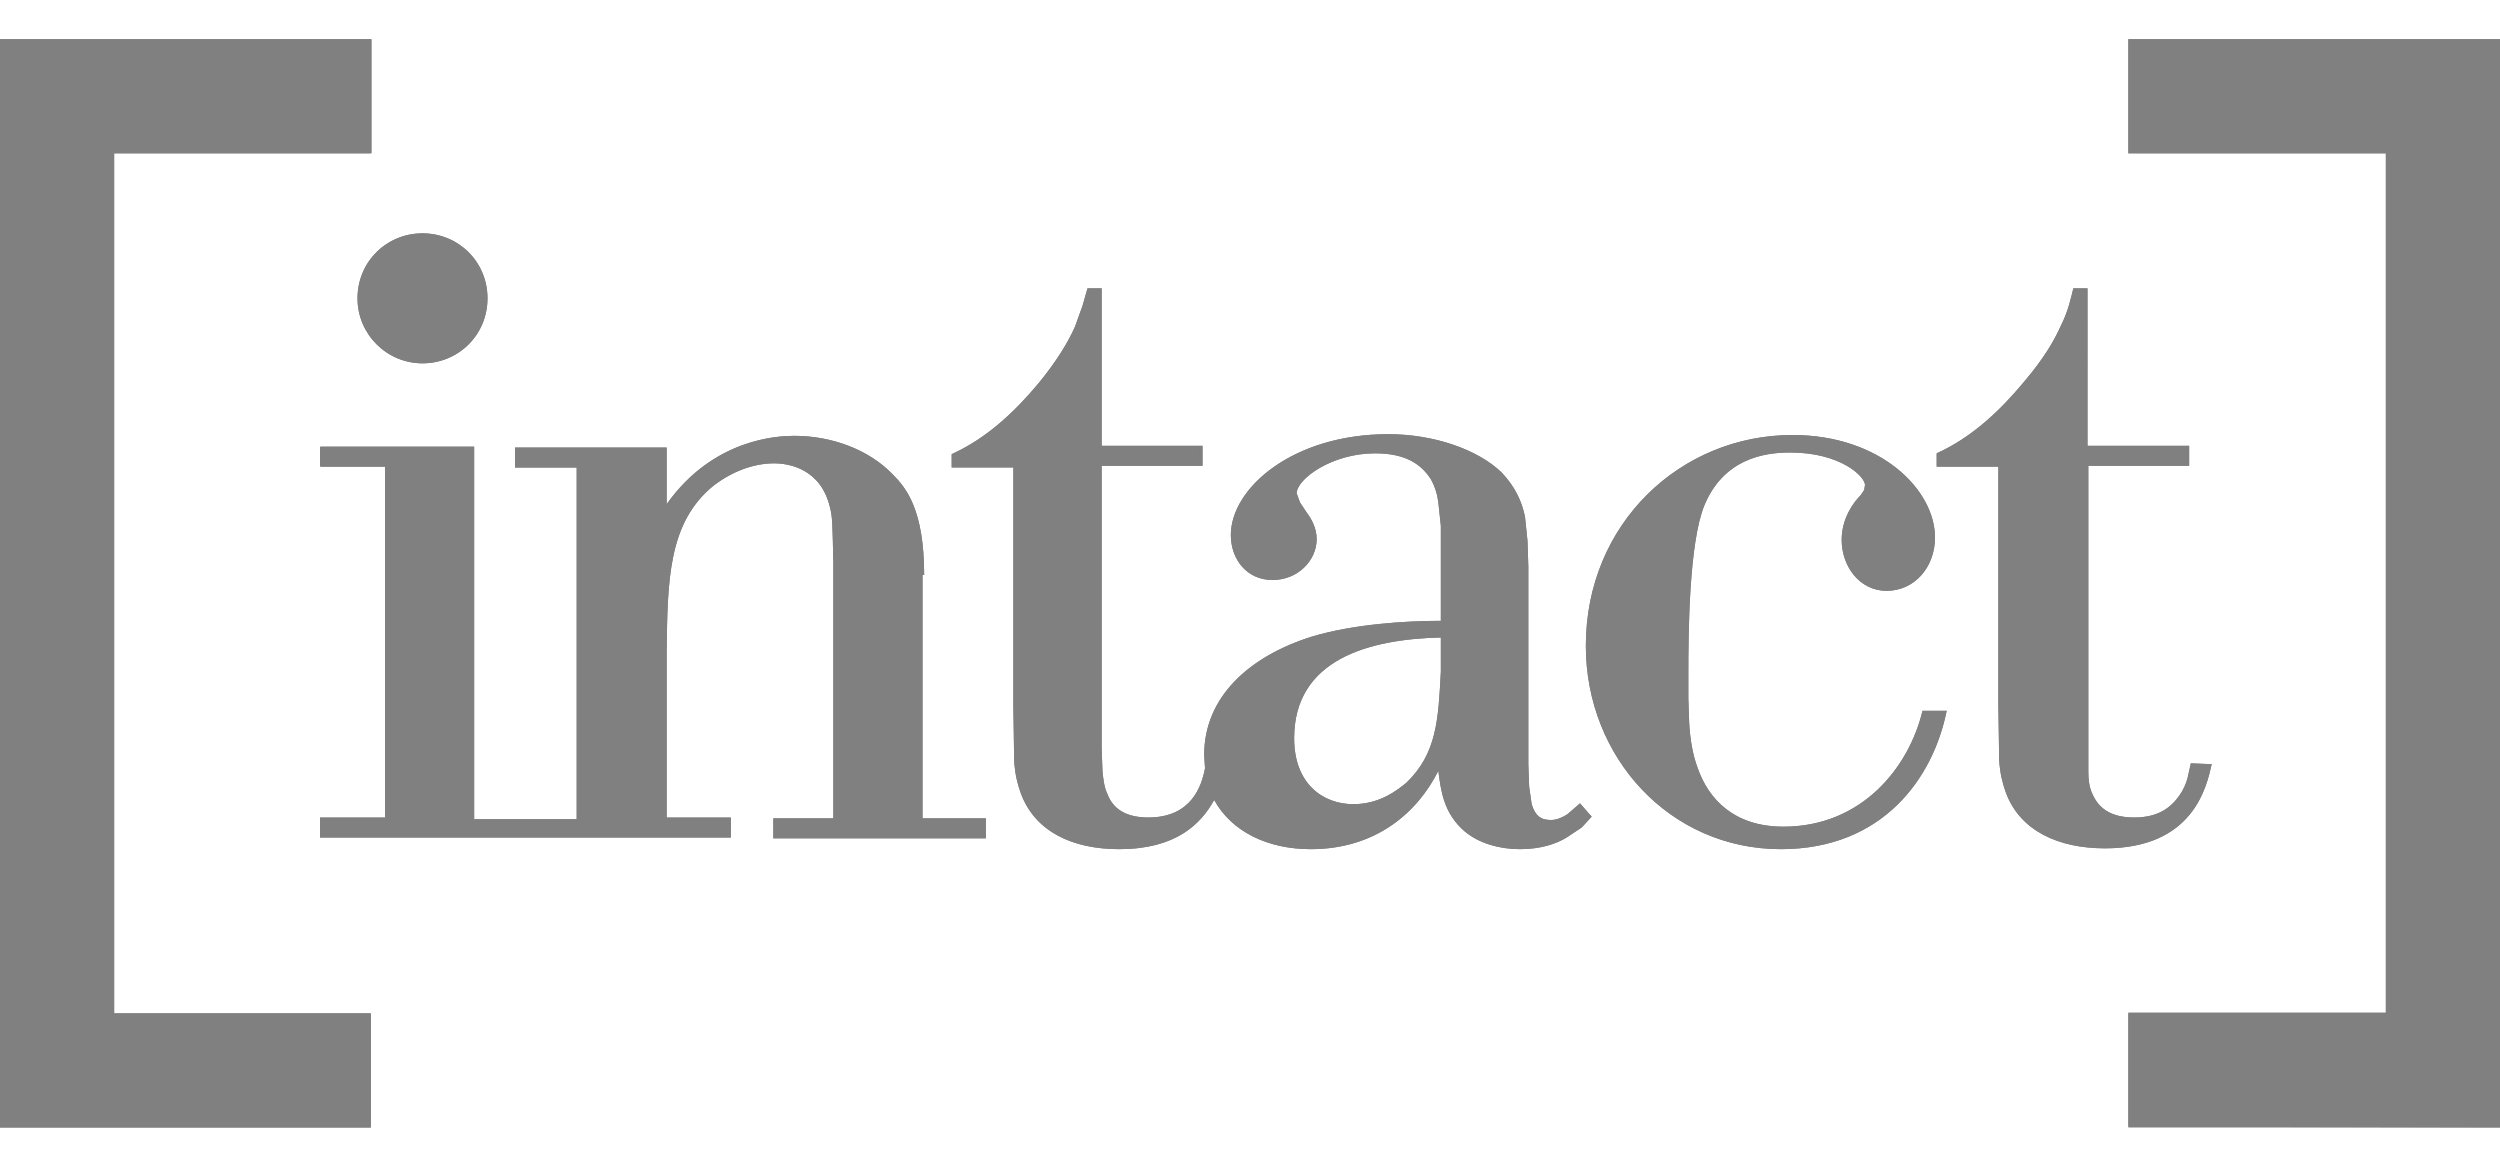
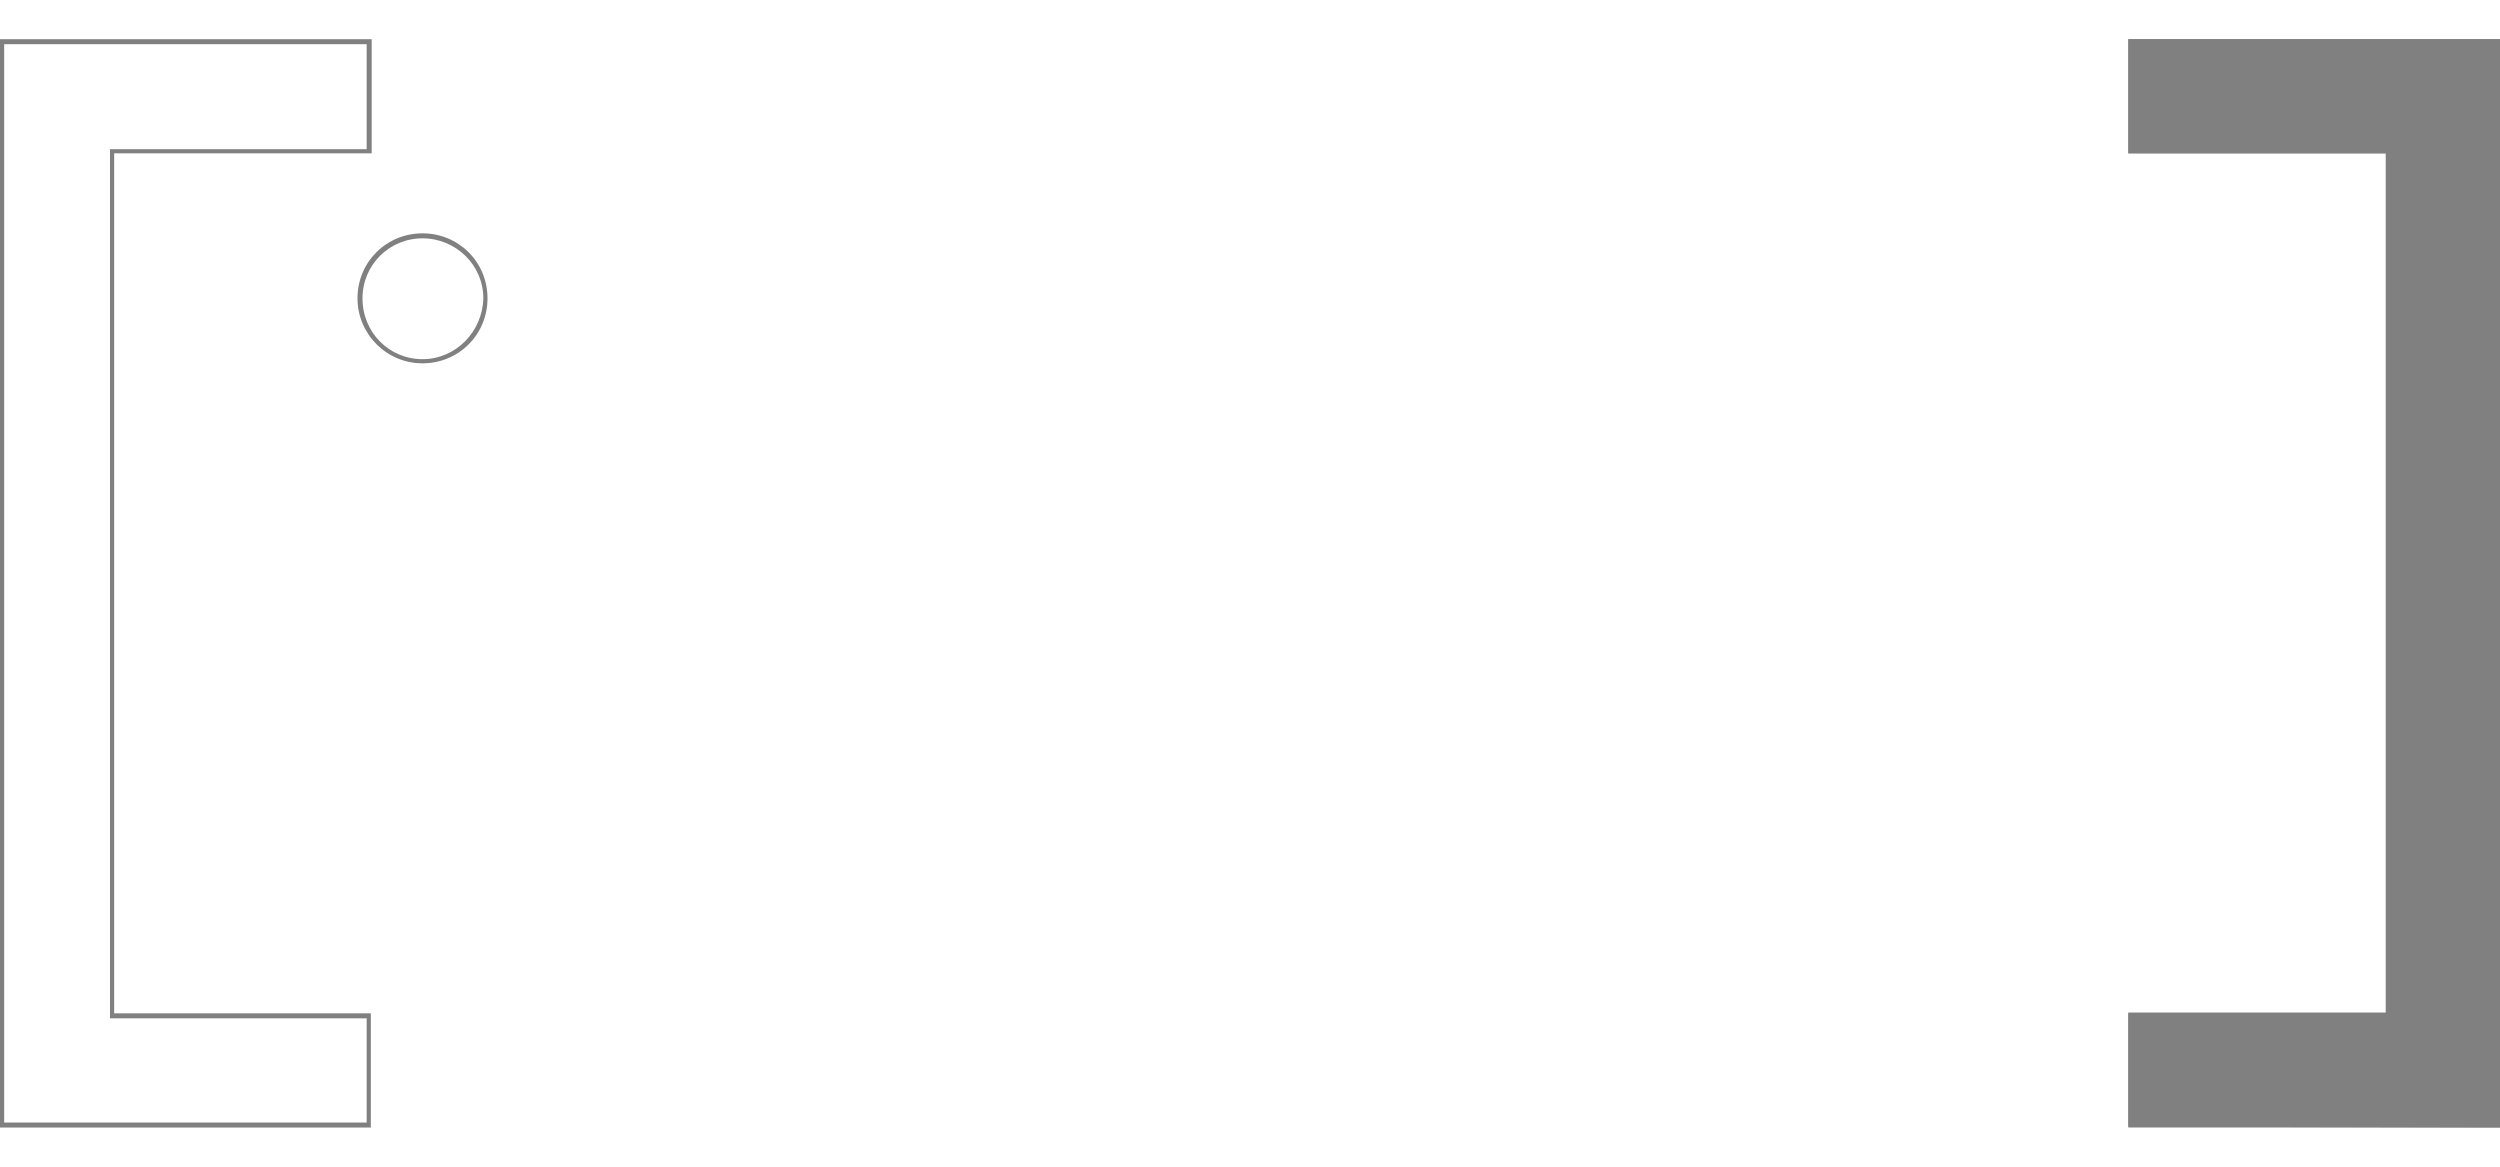
<svg xmlns="http://www.w3.org/2000/svg" version="1.1" x="0px" y="0px" viewBox="0 0 300 140" enable-background="new 0 0 300 140" xml:space="preserve">
  <g id="Page_BG">
</g>
  <g id="BG">
</g>
  <g id="Shapes">
</g>
  <g id="Text">
    <g>
-       <polygon fill="#808080" points="44.5,135.3 0,135.3 0,4.7 44.5,4.7 44.5,18.4 13.7,18.4 13.7,121.6 44.5,121.6   " />
      <path fill="#808080" d="M44,122.1v12.6H0.5V5.3H44v12.6H13.2v104.3H44z M44.5,135.3v-13.7H13.7V18.4h30.9V4.7H0v130.6H44.5z" />
      <polygon fill="#808080" points="300,135.3 255.4,135.3 255.4,121.6 286.3,121.6 286.3,18.4 255.4,18.4 255.4,4.7 300,4.7   " />
      <path fill="#808080" d="M299.5,5.3v129.4H256v-12.6h30.9V17.9H256V5.3H299.5z M300,135.3V4.7h-44.6v13.7h30.9v103.1h-30.9v13.7    L300,135.3L300,135.3z" />
-       <path fill="#808080" d="M214,99.2c-5.9,0-9-3.3-10.3-7.1c-0.6-1.6-0.9-3.5-1-5.4l-0.1-2.9v-3c0-5.1,0.1-15.6,1.9-20.1    c2.3-5.6,7.1-6.4,10.3-6.4c6.1,0,9,2.9,9,3.9l-0.1,0.6l-0.4,0.6c-0.9,0.9-2.3,2.8-2.3,5.4c0,3.1,2.1,6.1,5.4,6.1s5.8-2.8,5.8-6.4    c0-5.7-6.5-12.3-17.1-12.3c-13.4,0-24.8,10.6-24.8,25.3c0,13.4,10.1,24.4,23.4,24.4c12.3,0,18.3-8.6,19.9-16.6h-2.9    C229.1,92,223.5,99.2,214,99.2 M262.9,91.6l-0.4,1.8c-0.2,0.7-0.5,1.4-1,2.1c-1,1.4-2.5,2.6-5.4,2.6c-2.9,0-4.3-1.2-5-2.8    c-0.4-0.8-0.5-1.8-0.5-2.7l0-2.8V55.9h12.1v-2.4h-12.2V34.6h-1.7c-0.3,1.2-0.6,2.7-1.5,4.5c-0.8,1.8-2.1,4-4.4,6.7    c-2.9,3.5-6.3,6.7-10.5,8.6V56h7.4v28.6l0.1,6.6c0.1,1.6,0.4,2.8,0.8,3.9c1.7,4.6,6.3,6.7,11.9,6.7c10.6,0,12.2-7.4,12.8-10.1    L262.9,91.6L262.9,91.6z M186.1,98.4c-1.3,0-1.9-0.6-2.3-1.9l-0.3-2.1l-0.1-2.7V68l-0.1-3.1L183,62c-0.4-1.9-1.2-3.6-2.8-5.3    c-2.9-2.8-8.2-4.6-13.6-4.6c-11.5,0-18.9,6.5-18.9,12.1c0,2.9,1.9,5.4,5,5.4c3.1,0,5.3-2.4,5.3-4.9c0-1.3-0.6-2.4-1.2-3.2    l-0.8-1.2l-0.4-1.1c0-1.7,4.2-4.8,9.4-4.8c3.8,0,5.6,1.4,6.7,3.1c0.5,0.9,0.8,1.9,0.9,2.8l0.3,2.8v11.4c-4.3,0-10.5,0.4-15.5,1.9    c-7.6,2.4-12.9,7.3-12.9,14.2l0.1,1.6c-0.4,2.1-1.6,5.9-6.8,5.9c-2.9,0-4.3-1.2-4.9-2.8c-0.4-0.8-0.5-1.8-0.6-2.7l-0.1-2.8V55.9    h12.1v-2.4h-12.1V34.6h-1.7l-0.6,2.1l-0.9,2.5c-0.8,1.8-2.1,4-4.3,6.7c-2.9,3.5-6.3,6.7-10.5,8.6v1.6h7.4v28.6l0.1,6.6    c0.1,1.6,0.4,2.8,0.8,3.9c1.7,4.6,6.2,6.7,11.8,6.7c6.8,0,9.8-3,11.4-5.9c2.1,3.8,6.4,5.9,11.6,5.9c7.8,0,12.8-4.4,15.3-9.4    c0.3,2.3,0.6,5.1,3.2,7.3c1.7,1.4,4.1,2.1,6.6,2.1c2.4,0,4.3-0.6,5.6-1.4l1.8-1.2L191,98l-1.4-1.6l-1.5,1.3    C187.5,98.1,186.8,98.4,186.1,98.4 M110.9,69c0-7.9-2.2-10.5-3.8-12.1c-2.8-2.9-7.2-4.6-11.8-4.6c-1.9,0-9.7,0.3-15.3,8.2v-6.8    H61.8v2.4h7.4v42.2H56.9V53.6H38.4v2.4h7.8v42.1h-7.8v2.4h49.3v-2.4H80V78.2c0.1-8.6,0.2-15.5,5.6-19.9c2.2-1.7,4.8-2.7,7.3-2.7    c1.7,0,5.6,0.6,6.7,5.3c0.3,1.1,0.3,2.1,0.4,6.7v30.6h-7.2v2.4h25.5v-2.4h-7.6V69H110.9z M172.9,80.6c-0.3,5.8-0.5,9.8-4.1,13.3    c-1.1,0.9-3.2,2.6-6.4,2.6c-3.6,0-7.1-2.4-7.1-7.9c0-9.4,8.8-11.9,17.6-12.1V80.6z" />
-       <path fill="#808080" d="M189.6,97.2l0.7,0.8l-0.8,0.7l-1.6,1.2c-1.3,0.8-3.1,1.4-5.4,1.4c-2.4,0-4.6-0.8-6.3-2.1    c-2.4-2-2.8-4.6-3-6.9c-0.1-0.6-0.8-0.6-1-0.2c-2.4,4.9-7.3,9.1-14.8,9.1c-4.9,0-9.1-2.1-11.1-5.6c-0.2-0.4-0.8-0.4-0.9,0    c-1.4,2.7-4.3,5.6-10.9,5.6c-5.4,0-9.7-2.1-11.3-6.4c-0.4-1-0.6-2.1-0.8-3.7l-0.1-6.6V55.2H115v-0.8l2.8-1.5    c2.9-1.9,5.4-4.4,7.6-7.1c2.3-2.7,3.5-4.9,4.4-6.8l0,0l0.9-2.5l0.4-1.7h0.8v18.9h12.1v1.3h-12.1v34.4l0.1,2.9    c0.1,0.9,0.3,1.9,0.6,2.9c0.8,1.9,2.4,3.1,5.4,3.1c5.6,0,6.9-4.3,7.3-6.4V92l-0.1-1.6c0-6.6,4.9-11.4,12.5-13.7    c4.9-1.4,11.1-1.9,15.4-1.9h0.6V62.8l-0.3-2.8l0,0c-0.1-1-0.4-2.1-1.1-3c-1.1-1.9-3.3-3.4-7.1-3.4c-2.7,0-5.1,0.8-6.9,1.8    c-1.7,0.9-3,2.3-3,3.4l-0.1,0.1l0.4,1.3l0.9,1.3c0.6,0.9,1.1,1.8,1.1,2.9c0,2.2-1.9,4.4-4.7,4.4c-2.7,0-4.4-2.2-4.4-4.8    c0-5.1,6.9-11.5,18.4-11.5c5.4,0,10.6,1.8,13.3,4.4c1.5,1.6,2.3,3.3,2.6,5.1l0.4,2.9l0.1,3.1v23.8l0.1,2.8l0.3,2.1l0,0    c0.4,1.4,1.2,2.3,2.8,2.3c0.9,0,1.7-0.4,2.4-0.9l0,0L189.6,97.2z M173.5,80.6v-4.6h-0.6c-8.9,0.1-18.2,2.7-18.2,12.6    c0,5.9,3.8,8.5,7.7,8.5c3.4,0,5.7-1.8,6.8-2.8l0,0l0,0C173,90.6,173.2,86.4,173.5,80.6 M231.1,85.7h1.8l-0.6,2.3    c-2.4,6.9-8.1,13.2-18.6,13.2c-13,0-22.9-10.6-22.9-23.8c0-14.4,11.1-24.7,24.3-24.7c10.4,0,16.5,6.4,16.5,11.8    c0,3.4-2.3,5.9-5.3,5.9c-2.9,0-4.8-2.6-4.8-5.5c0-2.4,1.3-4.1,2.1-5l0,0l0.4-0.6l0.3-0.8l-0.1-0.1c0-0.6-0.9-1.8-2.4-2.6    c-1.6-0.9-3.9-1.6-7.1-1.6c-3.3,0-8.4,0.8-10.8,6.7c-1.9,4.6-2,15.1-2,20.3v3l0.1,3c0.1,2,0.4,3.9,1.1,5.6    c1.3,3.9,4.6,7.4,10.8,7.4c8.6,0,14.1-5.8,16.4-11.9L231.1,85.7z M264.6,92.2l-0.5,2c-1.1,3.1-3.9,7.1-11.5,7.1    c-5.5,0-9.7-2.1-11.4-6.4c-0.4-1-0.6-2.1-0.8-3.7l-0.1-6.6V55.3h-7.4v-0.8l2.8-1.5c2.9-1.9,5.4-4.4,7.6-7.1    c2.3-2.7,3.6-4.9,4.4-6.8l1-2.6l0.4-1.7h0.8v18.9h12.2v1.3h-12.2v34.4l0,2.9c0,0.9,0.3,1.9,0.6,2.9c0.8,1.9,2.4,3.1,5.5,3.1    c3.1,0,4.8-1.3,5.9-2.8c0.5-0.8,0.9-1.6,1.1-2.3l0.3-1.4h1.4V92.2z M117.8,98.5v1.3H93.4v-1.3h7.2V67.4l-0.2-4.7l-0.3-2.1    c-1.3-5.1-5.5-5.6-7.3-5.6c-2.7,0-5.4,1.1-7.6,2.9c-2.8,2.3-4.2,5.3-4.9,8.7c-0.7,3.4-0.8,7.4-0.8,11.6v20.4h7.6v1.3H38.9v-1.3    h7.9V55.4H39v-1.3h17.3v44.5h13.4V55.4h-7.4v-1.3h17.1v6.3c0,0.6,0.7,0.8,0.9,0.3c2.8-3.9,6.1-5.9,8.8-6.9c2.8-1,5.2-1.1,6.1-1.1    c4.4,0,8.7,1.8,11.3,4.5c1.5,1.6,3.6,3.9,3.6,11.8v29.6L117.8,98.5L117.8,98.5z M214,99.2c-5.9,0-9-3.3-10.3-7.1    c-0.6-1.6-0.9-3.5-1-5.4l-0.1-2.9v-3c0-5.1,0.1-15.6,1.9-20.1c2.3-5.6,7.1-6.4,10.3-6.4c6.1,0,9,2.9,9,3.9l-0.1,0.6l-0.4,0.6    c-0.9,0.9-2.3,2.8-2.3,5.4c0,3.1,2.1,6.1,5.4,6.1s5.8-2.8,5.8-6.4c0-5.7-6.5-12.3-17.1-12.3c-13.4,0-24.8,10.6-24.8,25.3    c0,13.4,10.1,24.4,23.4,24.4c12.3,0,18.3-8.6,19.9-16.6h-2.9C229.1,92,223.5,99.2,214,99.2 M262.9,91.6l-0.4,1.8    c-0.2,0.7-0.5,1.4-1,2.1c-1,1.4-2.5,2.6-5.4,2.6c-2.9,0-4.3-1.2-5-2.8c-0.4-0.8-0.5-1.8-0.5-2.7l0-2.8V55.9h12.1v-2.4h-12.2V34.6    h-1.7c-0.3,1.2-0.6,2.7-1.5,4.5c-0.8,1.8-2.1,4-4.4,6.7c-2.9,3.5-6.3,6.7-10.5,8.6V56h7.4v28.6l0.1,6.6c0.1,1.6,0.4,2.8,0.8,3.9    c1.7,4.6,6.3,6.7,11.9,6.7c10.6,0,12.2-7.4,12.8-10.1L262.9,91.6L262.9,91.6z M186.1,98.4c-1.3,0-1.9-0.6-2.3-1.9l-0.3-2.1    l-0.1-2.7V68l-0.1-3.1L183,62c-0.4-1.9-1.2-3.6-2.8-5.3c-2.9-2.8-8.2-4.6-13.6-4.6c-11.5,0-18.9,6.5-18.9,12.1    c0,2.9,1.9,5.4,5,5.4c3.1,0,5.3-2.4,5.3-4.9c0-1.3-0.6-2.4-1.2-3.2l-0.8-1.2l-0.4-1.1c0-1.7,4.2-4.8,9.4-4.8    c3.8,0,5.6,1.4,6.7,3.1c0.5,0.9,0.8,1.9,0.9,2.8l0.3,2.8v11.4c-4.3,0-10.5,0.4-15.5,1.9c-7.6,2.4-12.9,7.3-12.9,14.2l0.1,1.6    c-0.4,2.1-1.6,5.9-6.8,5.9c-2.9,0-4.3-1.2-4.9-2.8c-0.4-0.8-0.5-1.8-0.6-2.7l-0.1-2.8V55.9h12.1v-2.4h-12.1V34.6h-1.7l-0.6,2.1    l-0.9,2.5c-0.8,1.8-2.1,4-4.3,6.7c-2.9,3.5-6.3,6.7-10.5,8.6v1.6h7.4v28.6l0.1,6.6c0.1,1.6,0.4,2.8,0.8,3.9    c1.7,4.6,6.2,6.7,11.8,6.7c6.8,0,9.8-3,11.4-5.9c2.1,3.8,6.4,5.9,11.6,5.9c7.8,0,12.8-4.4,15.3-9.4c0.3,2.3,0.6,5.1,3.2,7.3    c1.7,1.4,4.1,2.1,6.6,2.1c2.4,0,4.3-0.6,5.6-1.4l1.8-1.2L191,98l-1.4-1.6l-1.5,1.3C187.5,98.1,186.8,98.4,186.1,98.4 M110.9,69    c0-7.9-2.2-10.5-3.8-12.1c-2.8-2.9-7.2-4.6-11.8-4.6c-1.9,0-9.7,0.3-15.3,8.2v-6.8H61.8v2.4h7.4v42.2H56.9V53.6H38.5v2.4h7.8v42.1    h-7.9v2.4h49.3v-2.4H80V78.2c0.1-8.6,0.2-15.5,5.6-19.9c2.2-1.7,4.8-2.7,7.3-2.7c1.7,0,5.6,0.6,6.7,5.3c0.3,1.1,0.3,2.1,0.4,6.7    v30.6h-7.2v2.4h25.5v-2.4h-7.6V69H110.9z M172.9,80.6c-0.3,5.8-0.5,9.8-4.1,13.3c-1.1,0.9-3.2,2.6-6.4,2.6c-3.6,0-7.1-2.4-7.1-7.9    c0-9.4,8.8-11.9,17.6-12.1V80.6z" />
-       <path fill="#808080" d="M50.7,43.6c4.3,0,7.8-3.4,7.8-7.8s-3.5-7.8-7.8-7.8c-4.3,0-7.8,3.4-7.8,7.8C42.9,40.1,46.4,43.6,50.7,43.6    " />
      <path fill="#808080" d="M50.7,43.6c4.3,0,7.8-3.4,7.8-7.8s-3.5-7.8-7.8-7.8c-4.3,0-7.8,3.4-7.8,7.8C42.9,40.1,46.4,43.6,50.7,43.6     M50.7,43.1c-4,0-7.2-3.2-7.2-7.3c0-4,3.2-7.2,7.2-7.2s7.3,3.2,7.3,7.2C57.9,39.8,54.7,43.1,50.7,43.1" />
    </g>
  </g>
  <g id="Grid">
</g>
</svg>